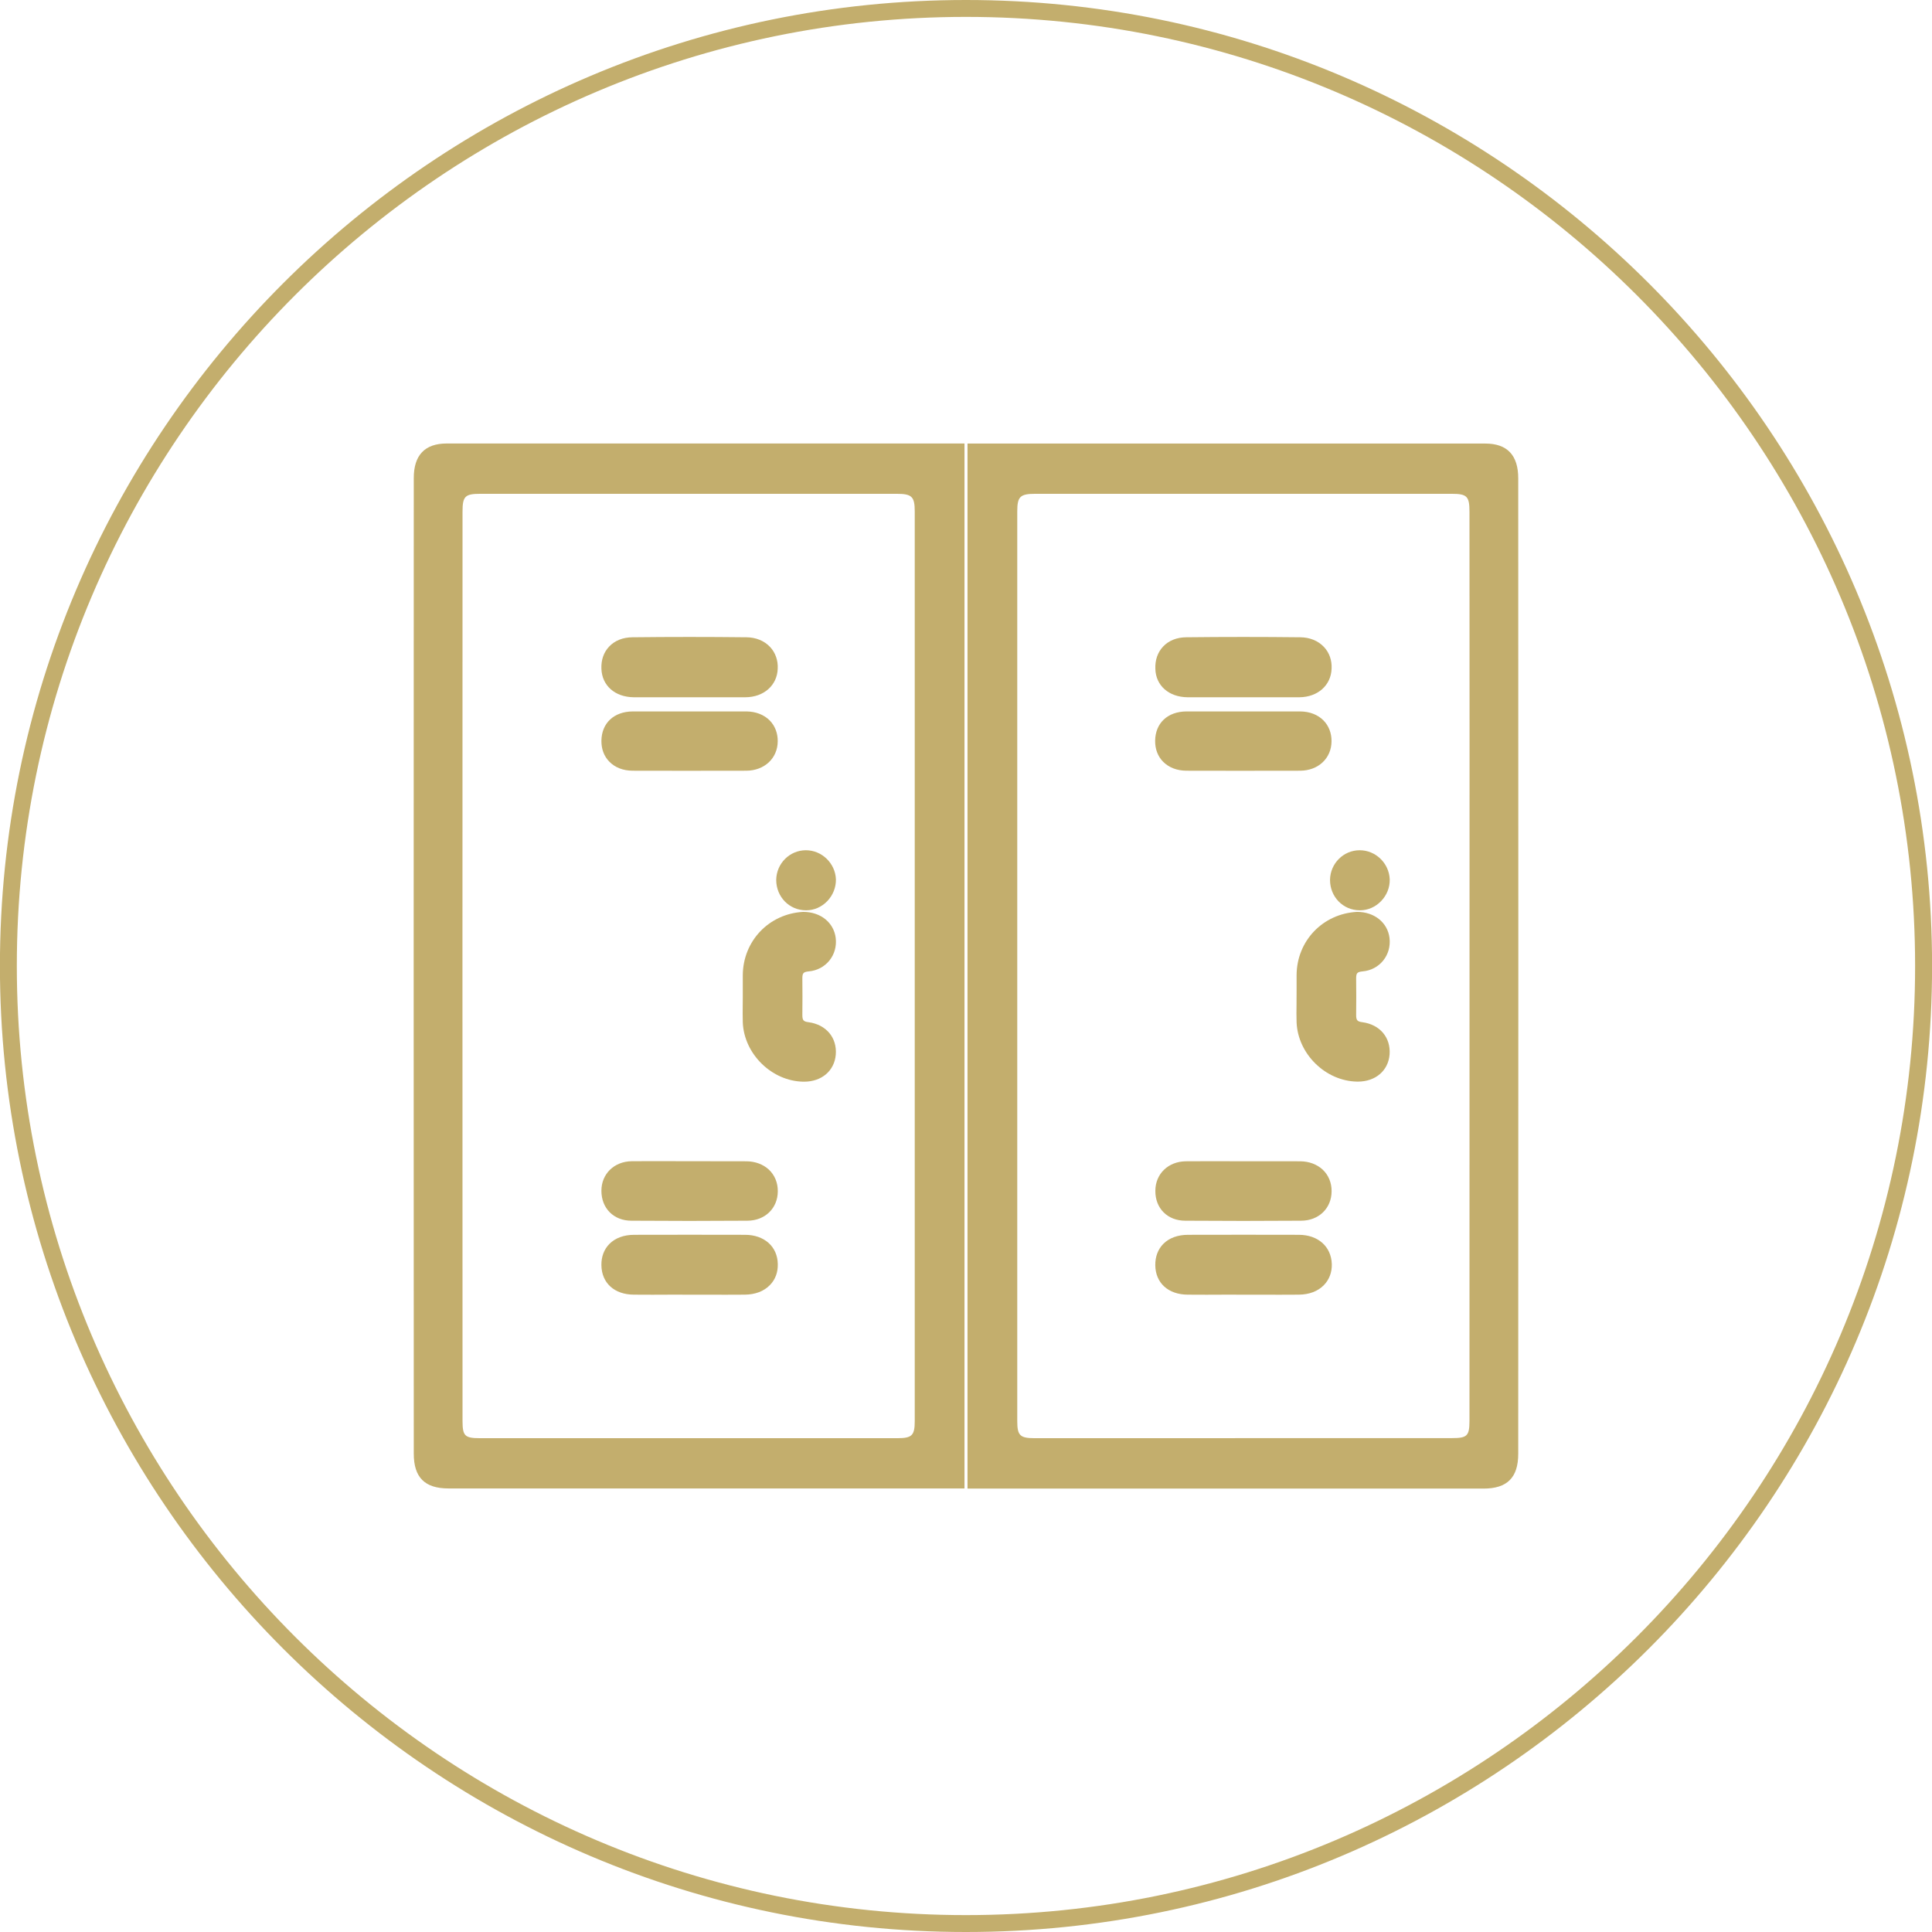
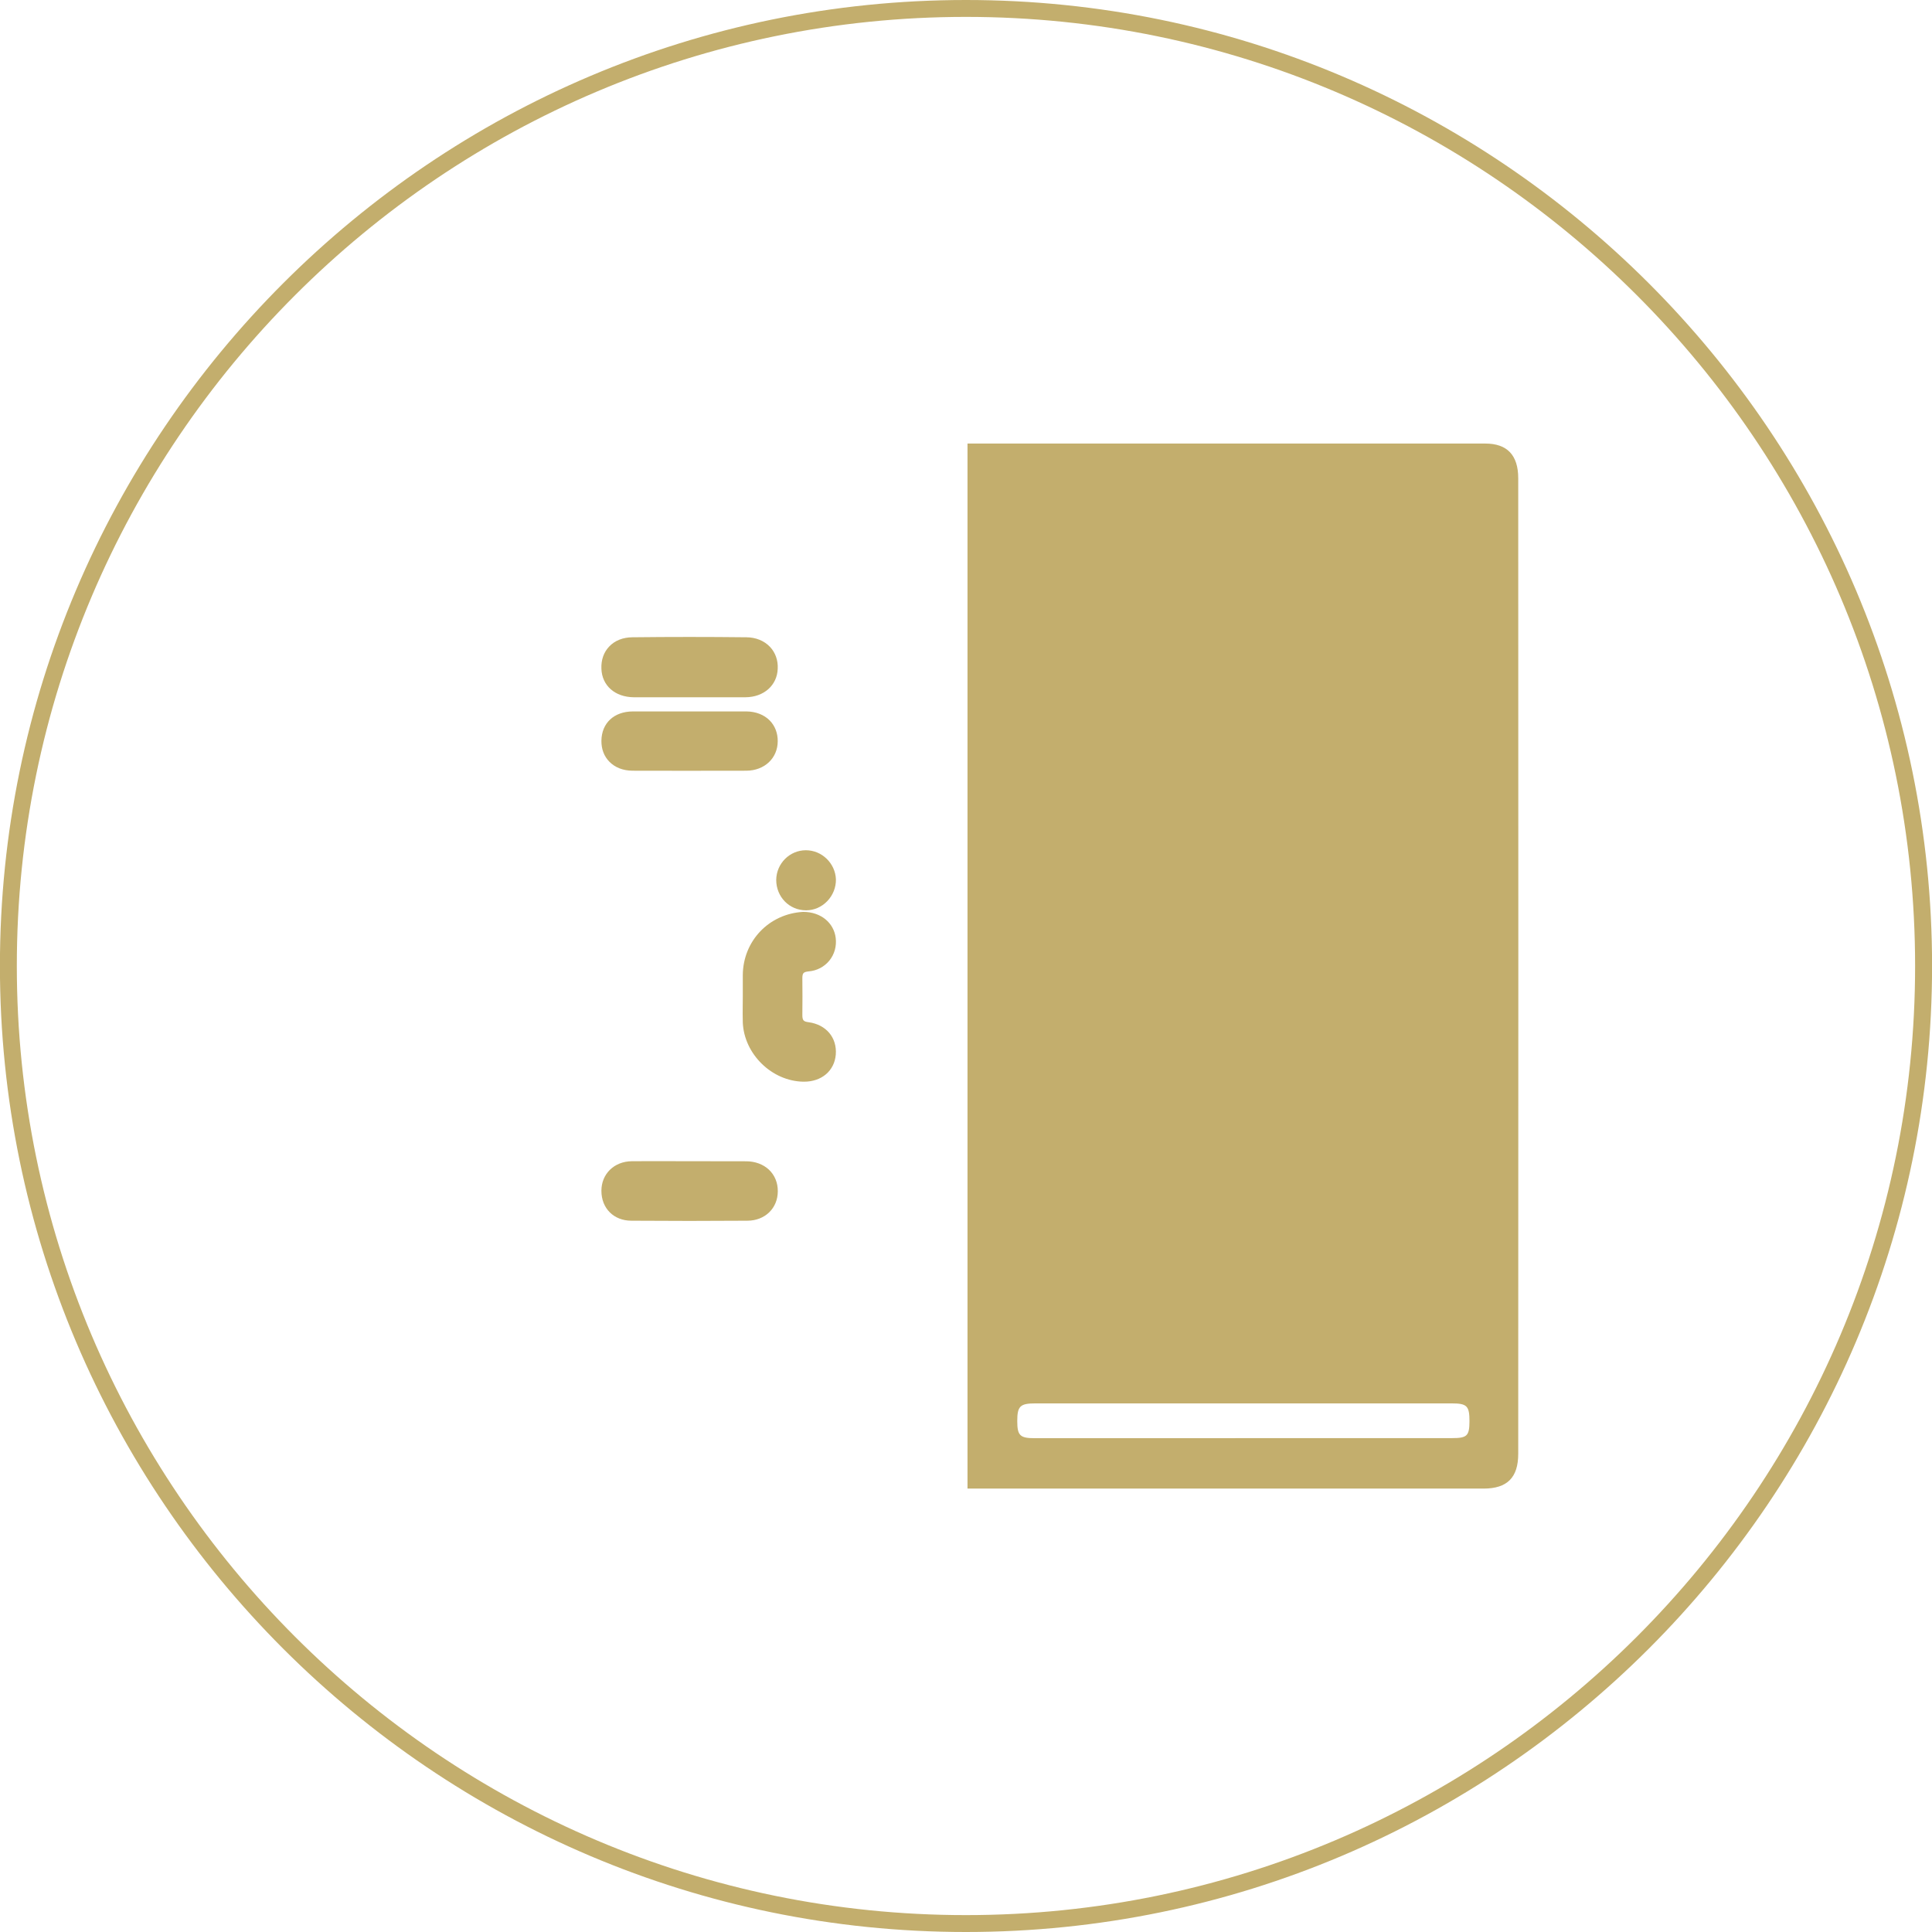
<svg xmlns="http://www.w3.org/2000/svg" version="1.1" id="Layer_1" x="0px" y="0px" width="26.988px" height="26.988px" viewBox="0 0 26.988 26.988" enable-background="new 0 0 26.988 26.988" xml:space="preserve">
  <g>
-     <path fill="#C3AE6D" d="M5.78,6.678c-0.002,4.543-0.002,9.086,0,13.629c0,0.331,0.154,0.485,0.484,0.485h2.309h4.9V6.195l-7.234,0   C5.934,6.196,5.78,6.358,5.78,6.678z M12.778,7.145v12.706c0,0.201-0.039,0.239-0.242,0.239L6.705,20.09   c-0.211,0-0.243-0.031-0.244-0.236L6.46,13.469l0.001-6.322c0-0.214,0.035-0.249,0.248-0.249l5.817,0   C12.738,6.898,12.778,6.937,12.778,7.145z" />
    <path fill="#C3AE6D" d="M11.294,14.279c-0.068-0.009-0.087-0.024-0.086-0.104c0.002-0.168,0.002-0.333,0-0.5   c-0.001-0.083,0.013-0.098,0.091-0.106c0.114-0.01,0.215-0.064,0.286-0.15c0.071-0.088,0.103-0.2,0.089-0.317   c-0.026-0.211-0.207-0.364-0.454-0.364c0,0-0.001,0-0.001,0c-0.478,0.026-0.84,0.407-0.843,0.884c-0.001,0.067-0.001,0.135,0,0.203   l0,0.099l-0.001,0.118c-0.001,0.08-0.001,0.161,0.001,0.242c0.019,0.441,0.406,0.819,0.846,0.826h0.01   c0.246,0,0.424-0.152,0.443-0.378C11.694,14.494,11.54,14.312,11.294,14.279z M11.231,14.981L11.231,14.981v0.002V14.981z" />
-     <path fill="#C3AE6D" d="M10.407,17.249l-0.772-0.001L8.86,17.249c-0.145,0-0.264,0.044-0.347,0.127   c-0.075,0.076-0.114,0.179-0.112,0.297c0.003,0.249,0.181,0.411,0.454,0.412l0.261,0.001l0.261-0.001l0.77,0.001l0.256-0.001   c0.146-0.001,0.268-0.047,0.352-0.134c0.075-0.076,0.113-0.178,0.11-0.293C10.861,17.413,10.676,17.249,10.407,17.249z" />
    <path fill="#C3AE6D" d="M8.82,17.052c0.27,0.002,0.54,0.003,0.81,0.003s0.54-0.001,0.809-0.003c0.247,0,0.426-0.174,0.426-0.412   c0.001-0.118-0.043-0.225-0.125-0.302c-0.079-0.073-0.189-0.115-0.312-0.116L9.1,16.22l-0.275,0.001   c-0.246,0.003-0.424,0.177-0.424,0.413C8.401,16.88,8.574,17.052,8.82,17.052z" />
    <path fill="#C3AE6D" d="M8.852,9.74l1.296,0l0.266,0c0.257-0.002,0.442-0.167,0.45-0.399c0.006-0.115-0.032-0.224-0.107-0.304   c-0.081-0.086-0.198-0.134-0.331-0.135c-0.53-0.006-1.06-0.006-1.591,0c-0.134,0.001-0.247,0.046-0.326,0.13   C8.433,9.112,8.396,9.219,8.401,9.342C8.409,9.577,8.59,9.737,8.852,9.74z" />
    <path fill="#C3AE6D" d="M8.836,10.766l0.738,0.001l0.851-0.001c0.254-0.001,0.439-0.175,0.439-0.413   c0.001-0.111-0.038-0.213-0.111-0.288c-0.08-0.081-0.195-0.126-0.326-0.127l-0.265,0l-0.265,0l-0.794,0l-0.265,0   c-0.262,0.002-0.434,0.163-0.437,0.41c-0.001,0.116,0.037,0.217,0.111,0.292C8.592,10.722,8.704,10.765,8.836,10.766z" />
    <path fill="#C3AE6D" d="M11.257,11.877c-0.226,0-0.411,0.185-0.414,0.414c0,0.238,0.183,0.425,0.416,0.425h0.003   c0.11,0,0.215-0.046,0.294-0.128c0.079-0.082,0.123-0.192,0.121-0.305C11.668,12.059,11.481,11.877,11.257,11.877z M11.259,12.59   L11.259,12.59L11.259,12.59L11.259,12.59z" />
-     <path fill="#C3AE6D" d="M20.749,6.196l-7.234,0v14.598h4.899h2.31c0.33,0,0.484-0.154,0.484-0.485   c0.002-4.543,0.002-9.086,0-13.629C21.208,6.358,21.053,6.196,20.749,6.196z M20.528,10.307l-0.001,9.545   c-0.001,0.206-0.033,0.237-0.244,0.237l-5.831,0.001c-0.204,0-0.242-0.038-0.242-0.239V7.145c0-0.208,0.04-0.247,0.252-0.247   l5.817,0c0.213,0,0.248,0.035,0.248,0.249L20.528,10.307z" />
+     <path fill="#C3AE6D" d="M20.749,6.196l-7.234,0v14.598h4.899h2.31c0.33,0,0.484-0.154,0.484-0.485   c0.002-4.543,0.002-9.086,0-13.629C21.208,6.358,21.053,6.196,20.749,6.196z M20.528,10.307l-0.001,9.545   c-0.001,0.206-0.033,0.237-0.244,0.237l-5.831,0.001c-0.204,0-0.242-0.038-0.242-0.239c0-0.208,0.04-0.247,0.252-0.247   l5.817,0c0.213,0,0.248,0.035,0.248,0.249L20.528,10.307z" />
    <path fill="#C3AE6D" d="M19.03,14.279c-0.067-0.009-0.087-0.024-0.086-0.104c0.002-0.168,0.002-0.333,0-0.5   c-0.001-0.083,0.013-0.098,0.092-0.106c0.113-0.01,0.215-0.064,0.285-0.15c0.071-0.088,0.103-0.2,0.089-0.317   c-0.026-0.211-0.207-0.364-0.454-0.364c0,0,0,0-0.001,0c-0.479,0.026-0.841,0.407-0.843,0.884c-0.001,0.067-0.001,0.135,0,0.203   l-0.001,0.216c-0.001,0.08-0.002,0.161,0.001,0.242c0.019,0.441,0.405,0.819,0.846,0.826h0.01c0.246,0,0.424-0.152,0.443-0.378   C19.429,14.494,19.277,14.312,19.03,14.279z M18.968,14.981L18.968,14.981v0.002V14.981z" />
-     <path fill="#C3AE6D" d="M18.143,17.249l-0.772-0.001l-0.774,0.001c-0.145,0-0.265,0.044-0.347,0.127   c-0.075,0.076-0.113,0.179-0.112,0.297c0.003,0.249,0.181,0.411,0.454,0.412l0.262,0.001l0.261-0.001l0.77,0.001l0.257-0.001   c0.146-0.001,0.268-0.047,0.352-0.134c0.074-0.076,0.113-0.178,0.11-0.293C18.596,17.413,18.412,17.249,18.143,17.249z" />
-     <path fill="#C3AE6D" d="M16.556,17.052c0.27,0.002,0.54,0.003,0.81,0.003s0.54-0.001,0.809-0.003c0.247,0,0.426-0.174,0.426-0.412   c0.001-0.118-0.043-0.225-0.125-0.302c-0.079-0.073-0.189-0.115-0.312-0.116l-1.326-0.001l-0.274,0.001   c-0.246,0.003-0.425,0.177-0.425,0.413C16.137,16.88,16.31,17.052,16.556,17.052z" />
    <path fill="#C3AE6D" d="M16.588,9.74l1.297,0l0.266,0c0.257-0.002,0.442-0.167,0.45-0.399c0.006-0.115-0.031-0.224-0.107-0.304   c-0.081-0.086-0.198-0.134-0.331-0.135c-0.529-0.006-1.058-0.006-1.591,0c-0.134,0.001-0.246,0.046-0.325,0.13   c-0.076,0.081-0.113,0.188-0.108,0.311C16.145,9.577,16.327,9.737,16.588,9.74z" />
    <path fill="#C3AE6D" d="M16.573,10.766l0.737,0.001l0.852-0.001c0.254-0.001,0.438-0.175,0.438-0.413   c0.001-0.111-0.038-0.213-0.111-0.288c-0.079-0.081-0.194-0.126-0.326-0.127l-0.265,0l-0.265,0l-0.794,0l-0.266,0   c-0.263,0.002-0.434,0.163-0.437,0.41c-0.001,0.116,0.037,0.217,0.111,0.292C16.328,10.722,16.44,10.765,16.573,10.766z" />
    <path fill="#C3AE6D" d="M18.993,11.877c-0.226,0-0.411,0.185-0.414,0.414c0,0.238,0.183,0.425,0.416,0.425h0.003   c0.11,0,0.215-0.046,0.294-0.128c0.08-0.082,0.124-0.192,0.121-0.305C19.404,12.059,19.218,11.877,18.993,11.877z M18.995,12.59   L18.995,12.59L18.995,12.59L18.995,12.59z" />
    <path fill="#C3AE6D" d="M13.493,0C6.053,0-0.001,6.053-0.001,13.493c0,7.441,6.054,13.495,13.494,13.495   c7.441,0,13.496-6.054,13.496-13.495C26.989,6.053,20.934,0,13.493,0z M13.493,26.752c-7.311,0-13.258-5.948-13.258-13.259   c0-7.31,5.947-13.257,13.258-13.257c7.311,0,13.259,5.947,13.259,13.257C26.753,20.803,20.804,26.752,13.493,26.752z" />
  </g>
</svg>